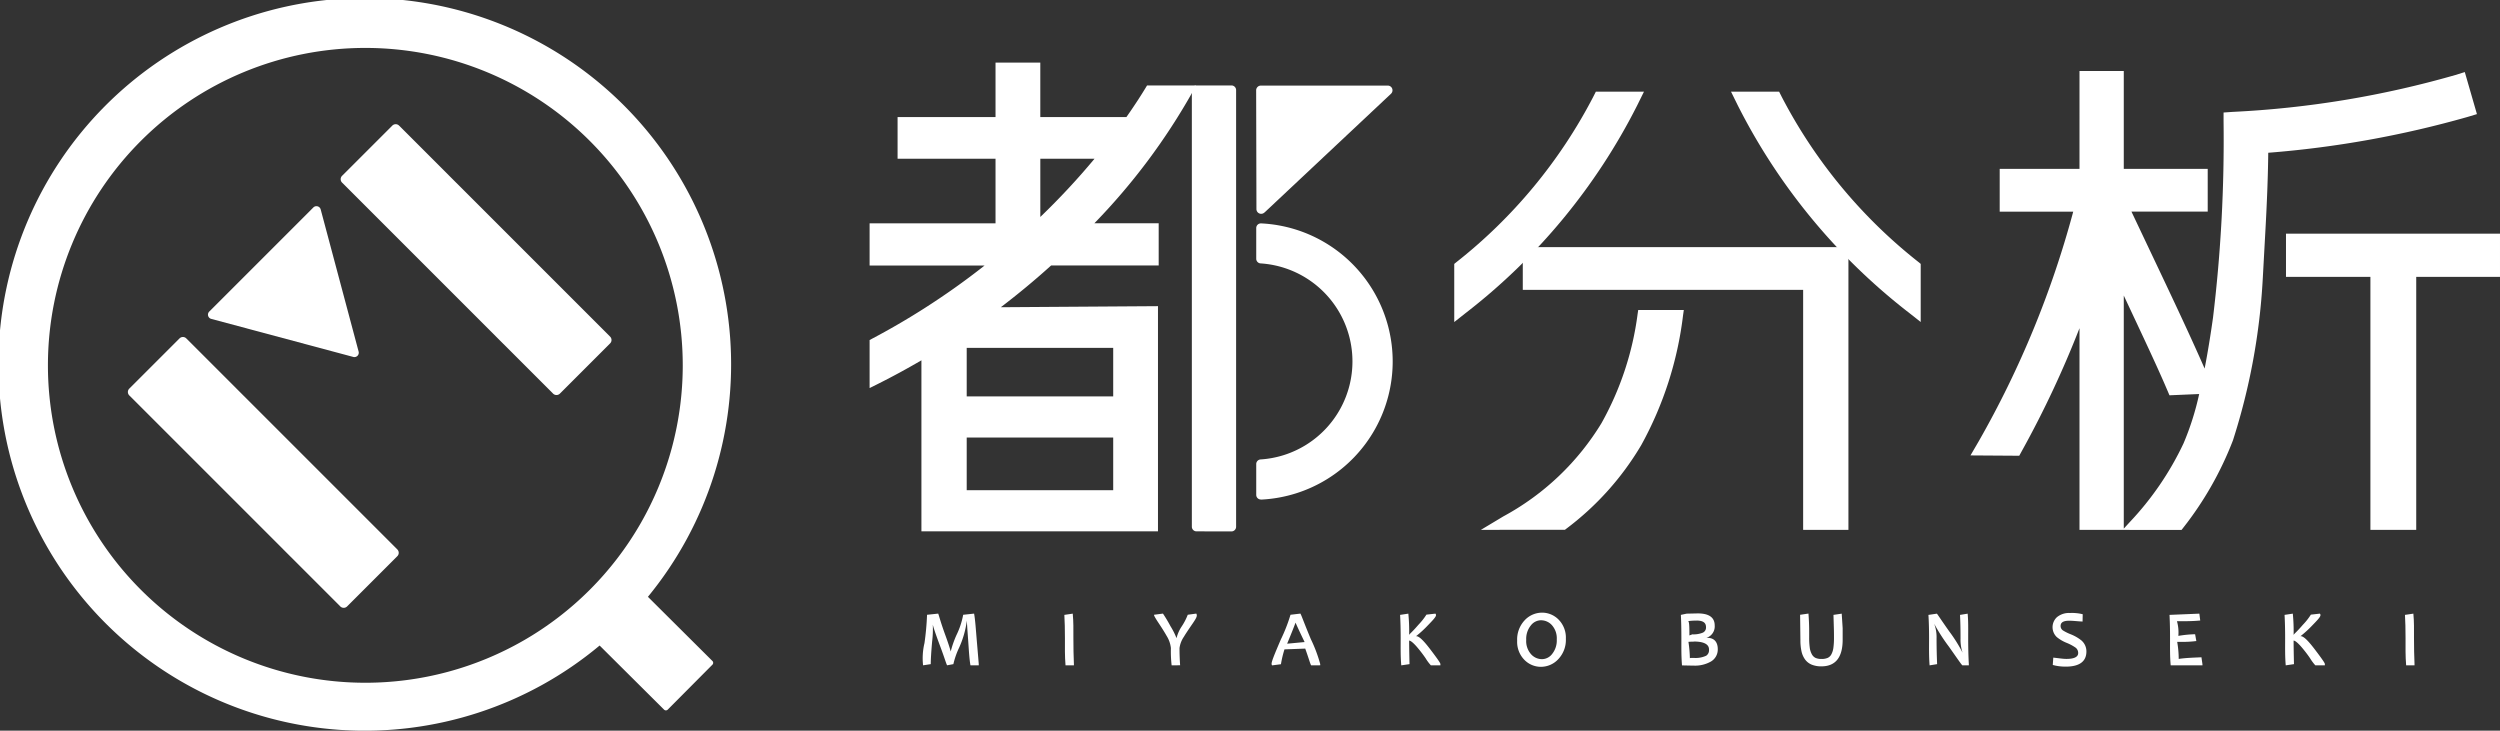
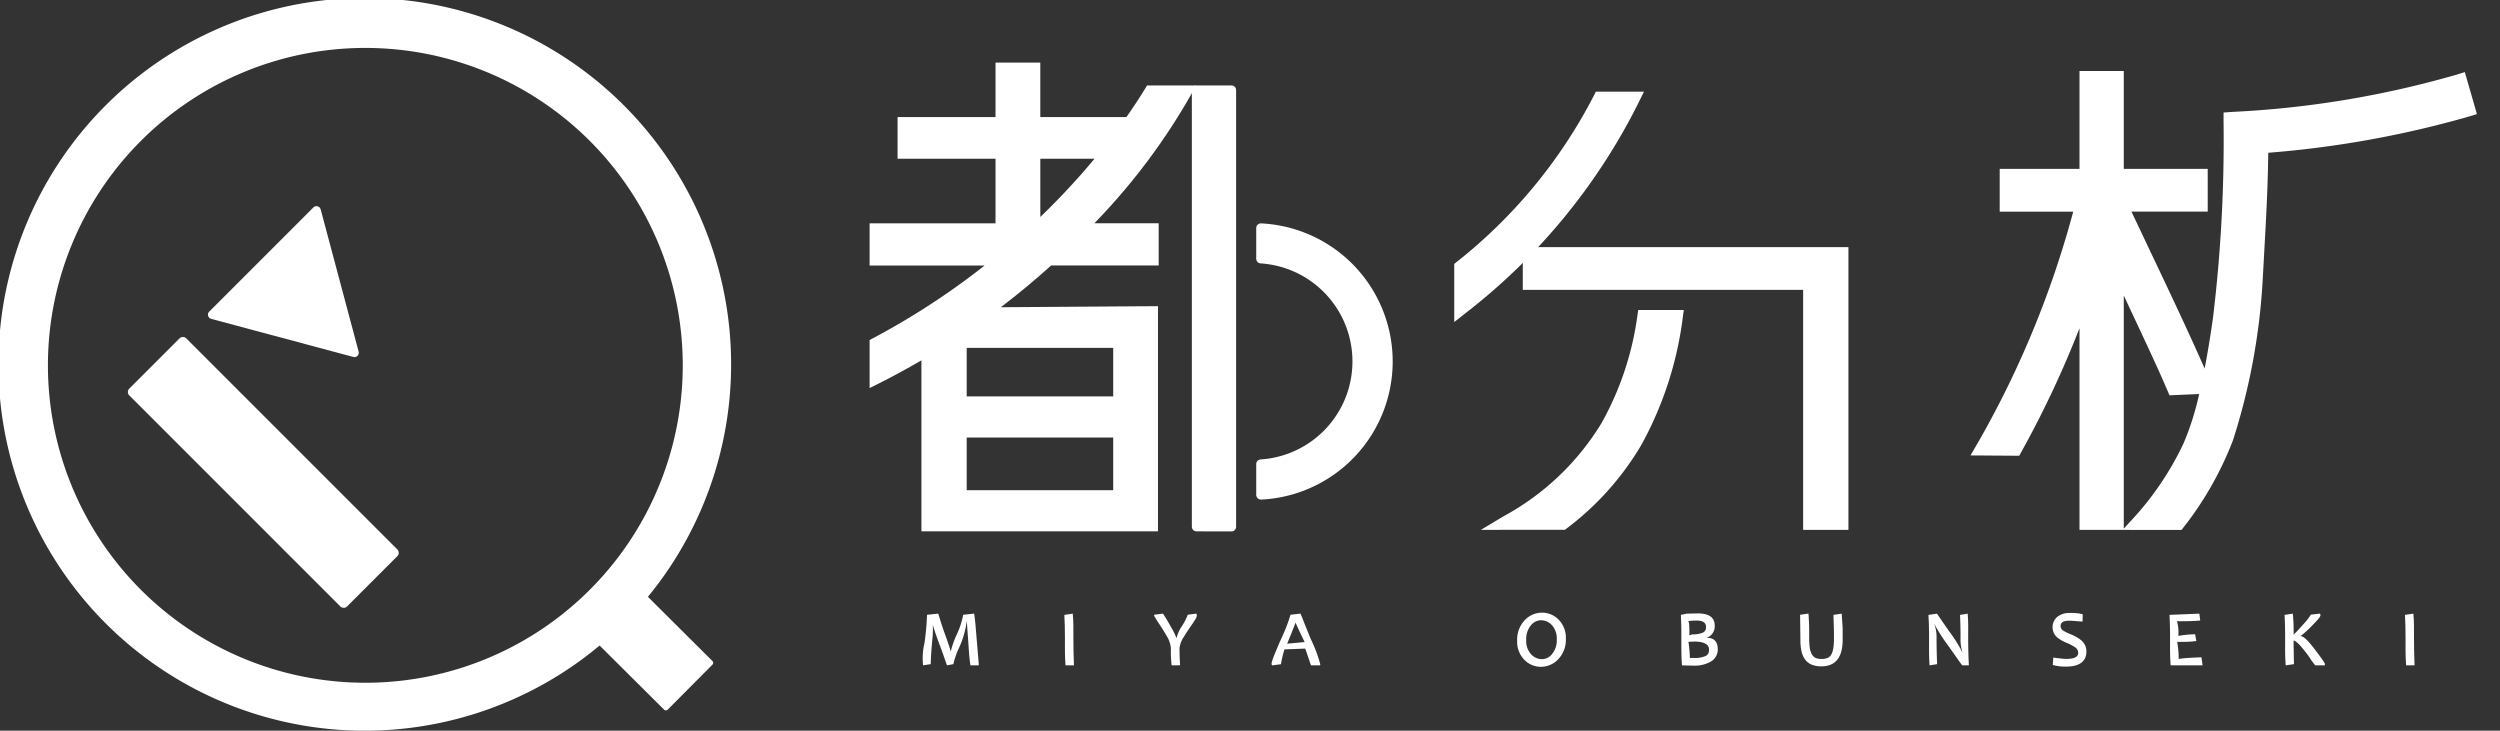
<svg xmlns="http://www.w3.org/2000/svg" id="グループ_10774" data-name="グループ 10774" width="151.538" height="44.29" viewBox="0 0 151.538 44.29">
  <rect x="0" y="0" width="151.538" height="44.29" fill="#333333" stroke="none" />
  <defs>
    <clipPath id="clip-path">
      <rect id="長方形_23471" data-name="長方形 23471" width="151.538" height="44.29" fill="#fff" />
    </clipPath>
  </defs>
  <g id="グループ_10566" data-name="グループ 10566" transform="translate(0 0)" clip-path="url(#clip-path)">
    <path id="パス_44585" data-name="パス 44585" d="M44.456,30.773c-.071-.412-.094-.9-.141-1.548s-.074-1.038-.077-1.167A5.7,5.7,0,0,1,43.77,29.7a4.815,4.815,0,0,0-.349,1l-.381.071c-.07-.139-.127-.369-.394-1.089-.221-.589-.359-.985-.419-1.184-.02-.07-.039-.133-.054-.19a6.079,6.079,0,0,1-.04,1.023q-.083.953-.083,1.369l-.466.071a3.942,3.942,0,0,1,.085-1.346,16.271,16.271,0,0,0,.156-1.717l.676-.071c.071.182.133.486.435,1.311.16.443.268.768.324.986a6.158,6.158,0,0,1,.347-.993,4.766,4.766,0,0,0,.408-1.233l.662-.071c.071.393.106.964.176,1.785s.106,1.253.106,1.279v.071Z" transform="translate(14.368 9.557)" fill="#fff" />
    <path id="パス_44586" data-name="パス 44586" d="M48.01,30.773c-.048-.569-.036-1.093-.036-1.643s-.012-1.013-.035-1.416l.509-.075c.048.493.039.964.039,1.491,0,.553.009,1.077.031,1.569l0,.074Z" transform="translate(16.577 9.557)" fill="#fff" />
    <path id="パス_44587" data-name="パス 44587" d="M53.045,30.773A7.534,7.534,0,0,1,53,29.724a1.742,1.742,0,0,0-.256-.732c-.1-.18-.262-.443-.49-.785-.277-.417-.277-.466-.277-.5l.542-.071a8.691,8.691,0,0,1,.458.767,4.368,4.368,0,0,1,.365.724,2.186,2.186,0,0,1,.311-.709,3.6,3.6,0,0,0,.369-.712l.517-.07c.071.127.035.229-.225.608s-.439.646-.519.786a1.6,1.6,0,0,0-.273.694c0,.315.011.637.032.97l.005.075Z" transform="translate(17.974 9.557)" fill="#fff" />
    <path id="パス_44588" data-name="パス 44588" d="M59.669,30.773c-.071-.135-.12-.351-.357-1.015l-1.258.047a6.171,6.171,0,0,0-.214.9l-.536.07c-.07-.106-.07-.172.528-1.568a9.9,9.9,0,0,0,.587-1.5l.6-.071c.071.118.145.371.631,1.545a8.568,8.568,0,0,1,.571,1.519v.07Zm-.945-2.589c-.063.176-.2.533-.509,1.277l1.059-.1c-.327-.676-.479-1.011-.55-1.179" transform="translate(19.805 9.557)" fill="#fff" />
-     <path id="パス_44589" data-name="パス 44589" d="M64.928,30.773a2.731,2.731,0,0,1-.32-.431,8.047,8.047,0,0,0-.549-.711c-.277-.314-.4-.359-.449-.359,0,.287.007.787.023,1.428l-.5.073c-.048-.549-.036-1.071-.036-1.643,0-.538-.012-1.009-.035-1.416l.5-.075a10.816,10.816,0,0,1,.048,1.309c0-.071.116-.114.559-.63a3.883,3.883,0,0,0,.489-.619l.548-.061c.07.114.07.168-.44.689a6.624,6.624,0,0,1-.739.68h.023c.176,0,.467.3.872.836.583.766.583.82.583.859v.071Z" transform="translate(21.805 9.557)" fill="#fff" />
    <path id="パス_44590" data-name="パス 44590" d="M69.776,30.878a1.4,1.4,0,0,1-1.009-.428,1.556,1.556,0,0,1-.433-1.153,1.7,1.7,0,0,1,.455-1.241,1.443,1.443,0,0,1,1.055-.462,1.4,1.4,0,0,1,1.009.429,1.556,1.556,0,0,1,.433,1.152,1.694,1.694,0,0,1-.456,1.235,1.434,1.434,0,0,1-1.054.467m0-2.822a.792.792,0,0,0-.616.318,1.29,1.29,0,0,0-.277.868,1.2,1.2,0,0,0,.293.872.891.891,0,0,0,.668.3.784.784,0,0,0,.615-.322,1.3,1.3,0,0,0,.276-.867,1.206,1.206,0,0,0-.291-.868.892.892,0,0,0-.668-.3" transform="translate(23.629 9.542)" fill="#fff" />
    <path id="パス_44591" data-name="パス 44591" d="M75.776,30.777c-.047-.549-.038-1.071-.038-1.643,0-.538-.009-1.009-.031-1.417l.346-.074.678-.015c.682,0,1.027.246,1.027.731a.731.731,0,0,1-.5.751h.066c.408,0,.62.262.62.685a.842.842,0,0,1-.412.748,1.944,1.944,0,0,1-1.054.249c-.12,0-.354-.005-.705-.013m.711-1.44c-.121,0-.226.005-.318.013a7.367,7.367,0,0,1,.087,1c.008-.023.048-.026.121-.026h.117a1.526,1.526,0,0,0,.75-.133.392.392,0,0,0,.172-.361c0-.122,0-.5-.93-.5m.174-1.268a3.217,3.217,0,0,0-.509.032c.07.035.077.35.077.867l.178-.066a1.481,1.481,0,0,0,.628-.1.335.335,0,0,0,.2-.331c0-.175-.059-.405-.571-.405" transform="translate(26.179 9.554)" fill="#fff" />
    <path id="パス_44592" data-name="パス 44592" d="M82.362,30.835a1.531,1.531,0,0,1-.569-.1.951.951,0,0,1-.4-.3,1.313,1.313,0,0,1-.227-.5,3.033,3.033,0,0,1-.069-.689l-.019-1.538.507-.073c.052.657.043,1.113.043,1.443a4.335,4.335,0,0,0,.038.641,1.121,1.121,0,0,0,.131.394.5.5,0,0,0,.221.21.859.859,0,0,0,.357.063.915.915,0,0,0,.37-.063.485.485,0,0,0,.219-.2,1.145,1.145,0,0,0,.129-.39,4.278,4.278,0,0,0,.039-.654c0-.161,0-.355-.008-.58l-.023-.785.5-.074.057.883,0,.7c0,1.069-.433,1.611-1.287,1.611" transform="translate(28.035 9.557)" fill="#fff" />
    <path id="パス_44593" data-name="パス 44593" d="M88.913,30.773c-.081-.081-.2-.261-.812-1.13a10.752,10.752,0,0,1-.895-1.393,2.336,2.336,0,0,1,.144.894q0,.771.034,1.556l-.456.074c-.046-.572-.032-1.094-.032-1.643s-.013-1.011-.039-1.416l.513-.075c.079.094.183.273.751,1.078a8.817,8.817,0,0,1,.807,1.289,2.469,2.469,0,0,1-.125-.853q0-.848-.031-1.439l.463-.075c.044.48.032.951.032,1.491s.012,1.071.039,1.568l0,.075Z" transform="translate(30.035 9.557)" fill="#fff" />
    <path id="パス_44594" data-name="パス 44594" d="M93.247,30.859a2.757,2.757,0,0,1-.787-.1l.031-.444c.34.035.58.078.8.078.709,0,.709-.279.709-.37a.4.4,0,0,0-.175-.326,2.788,2.788,0,0,0-.518-.275,2.26,2.26,0,0,1-.606-.355.828.828,0,0,1,.007-1.2,1.142,1.142,0,0,1,.793-.257,2.687,2.687,0,0,1,.774.075l-.009.443c-.316-.013-.559-.05-.812-.05-.466,0-.519.186-.519.324a.322.322,0,0,0,.141.264,2.883,2.883,0,0,0,.472.234,2.533,2.533,0,0,1,.639.366.87.87,0,0,1,.312.673c0,.612-.423.922-1.256.922" transform="translate(31.969 9.547)" fill="#fff" />
    <path id="パス_44595" data-name="パス 44595" d="M97.787,30.773c-.05-.548-.039-1.071-.039-1.643,0-.538-.011-1.009-.032-1.416l1.809-.075.052.417a10.36,10.36,0,0,1-1.048.04h-.362a2.542,2.542,0,0,1,.085.891,7.047,7.047,0,0,1,1.015-.1l.074.413a6.537,6.537,0,0,1-.93.05h-.23a6.049,6.049,0,0,1,.092,1.034c.436-.067.919-.078,1.378-.1l.061.42,0,.069Z" transform="translate(33.79 9.557)" fill="#fff" />
    <path id="パス_44596" data-name="パス 44596" d="M104.765,30.773a2.732,2.732,0,0,1-.32-.431,7.793,7.793,0,0,0-.549-.711c-.277-.314-.4-.359-.449-.359,0,.287.007.787.023,1.428l-.5.073c-.048-.549-.036-1.071-.036-1.643,0-.538-.012-1.009-.035-1.416l.5-.075a10.816,10.816,0,0,1,.048,1.309c0-.071.114-.113.559-.63a3.883,3.883,0,0,0,.489-.619l.548-.061c.071.112.071.17-.44.69a6.714,6.714,0,0,1-.739.678h.023c.176,0,.467.3.872.836.583.766.583.82.583.859v.071Z" transform="translate(35.58 9.557)" fill="#fff" />
    <path id="パス_44597" data-name="パス 44597" d="M108.392,30.773c-.048-.569-.036-1.093-.036-1.643s-.012-1.013-.035-1.416l.509-.075c.048.493.038.964.038,1.491q0,.83.032,1.569l0,.074Z" transform="translate(37.457 9.557)" fill="#fff" />
    <path id="パス_44598" data-name="パス 44598" d="M39.274,36.176a22.206,22.206,0,1,0-2.928,2.953l3.9,3.879a.158.158,0,0,0,.223.012l2.721-2.737a.158.158,0,0,0-.013-.223ZM22.145,41.385A19.24,19.24,0,1,1,41.385,22.145,19.239,19.239,0,0,1,22.145,41.385" transform="translate(0 0)" fill="#fff" />
    <path id="パス_44599" data-name="パス 44599" d="M22.091,28.466l-3.043,3.043a.292.292,0,0,1-.413,0L5.845,18.719a.292.292,0,0,1,0-.412l3.044-3.043a.29.29,0,0,1,.412,0l12.79,12.79a.29.29,0,0,1,0,.412" transform="translate(1.992 5.249)" fill="#fff" />
    <path id="パス_44600" data-name="パス 44600" d="M18.5,18.1,16.2,9.482a.266.266,0,0,0-.444-.118l-6.31,6.31a.266.266,0,0,0,.118.444l8.621,2.309A.265.265,0,0,0,18.5,18.1" transform="translate(3.238 3.211)" fill="#fff" />
-     <path id="パス_44601" data-name="パス 44601" d="M31.675,18.882l-3.043,3.043a.292.292,0,0,1-.413,0L15.429,9.135a.292.292,0,0,1,0-.412L18.473,5.68a.29.29,0,0,1,.412,0l12.79,12.79a.29.29,0,0,1,0,.412" transform="translate(5.306 1.934)" fill="#fff" />
-     <path id="パス_44602" data-name="パス 44602" d="M57.084,11.549l7.674-7.205a.286.286,0,0,0-.2-.489H56.863a.286.286,0,0,0-.285.288l.017,7.2a.286.286,0,0,0,.489.2" transform="translate(19.564 1.333)" fill="#fff" />
    <path id="パス_44603" data-name="パス 44603" d="M56.866,26.8a.287.287,0,0,1-.2-.078.281.281,0,0,1-.086-.2V24.652a.281.281,0,0,1,.264-.281,5.954,5.954,0,0,0,0-11.883.281.281,0,0,1-.264-.281V10.341a.282.282,0,0,1,.086-.2.287.287,0,0,1,.2-.078h.013a8.381,8.381,0,0,1,0,16.742Z" transform="translate(19.567 3.478)" fill="#fff" />
    <path id="パス_44604" data-name="パス 44604" d="M42.308,31.232V20.865c-.923.538-1.821,1.025-2.735,1.48l-.406.2V19.634l.149-.079c1.039-.548,2.09-1.157,3.122-1.813q1.94-1.235,3.7-2.624H39.167V12.56H46.8V8.647H40.863V6.119H46.8v-3.3h2.714v3.3h5.22c.519-.737.907-1.347,1.168-1.778l.082-.136h2.962l-.213.41a38.306,38.306,0,0,1-5.943,7.944h3.9v2.557H50.17c-.978.883-2,1.732-3.05,2.531l9.527-.065V31.232Zm11.625-5.685h-8.88v3.191h8.88Zm0-5.436h-8.88v2.939h8.88Zm-4.418-7.936A43.377,43.377,0,0,0,52.8,8.647H49.515Z" transform="translate(13.544 0.976)" fill="#fff" />
    <path id="パス_44605" data-name="パス 44605" d="M95.359,31.014V18.788a61.061,61.061,0,0,1-3.484,7.425l-.168.307L88.751,26.5l.51-.875a58.675,58.675,0,0,0,5.718-13.9H90.522V9.132h4.837V3.2h2.684V9.132h5.088v2.589H98.508l1.059,2.235c1.309,2.759,2.421,5.1,3.377,7.279.182-.938.353-1.976.51-3.1a89.61,89.61,0,0,0,.638-11.871V5.715l.549-.038a59.111,59.111,0,0,0,13.5-2.235l.573-.179.736,2.549-.557.168A61.69,61.69,0,0,1,106.8,8.155c-.013,1.37-.077,3.054-.188,5.008l-.144,2.624a38.776,38.776,0,0,1-1.807,9.8,20.447,20.447,0,0,1-3.031,5.321l-.085.108Zm2.684-.077.367-.4a18.3,18.3,0,0,0,3.254-4.764,16.687,16.687,0,0,0,.949-2.994l-1.8.077-.16-.374c-.532-1.248-1.3-2.881-2.272-4.951l-.338-.721Z" transform="translate(30.69 1.105)" fill="#fff" />
-     <path id="パス_44606" data-name="パス 44606" d="M108.079,28.479V13.145h-5.117v-2.62h12.972v2.62h-5.078V28.479Z" transform="translate(35.604 3.639)" fill="#fff" />
    <path id="パス_44607" data-name="パス 44607" d="M65.5,14.57l.1-.083A30.812,30.812,0,0,0,73.92,4.452l.163-.322H77l-.419.848a36.954,36.954,0,0,1-10.4,12.578l-.68.537Z" transform="translate(22.649 1.428)" fill="#fff" />
-     <path id="パス_44608" data-name="パス 44608" d="M88.785,17.555a36.939,36.939,0,0,1-10.4-12.578l-.419-.849h2.916l.163.323a30.805,30.805,0,0,0,8.32,10.033l.1.085v3.522Z" transform="translate(26.959 1.427)" fill="#fff" />
    <path id="パス_44609" data-name="パス 44609" d="M85.581,28.269V13.721H68.587V11.131H88.326V28.269Z" transform="translate(23.717 3.849)" fill="#fff" />
    <path id="パス_44610" data-name="パス 44610" d="M66.7,27.288l1.362-.817a15.7,15.7,0,0,0,5.947-5.65A18.38,18.38,0,0,0,76.2,14.2l.036-.24H79l-.046.32a21.626,21.626,0,0,1-2.534,7.87,17.388,17.388,0,0,1-4.55,5.075l-.075.058Z" transform="translate(23.065 4.829)" fill="#fff" />
    <path id="パス_44611" data-name="パス 44611" d="M53.962,30.877a.281.281,0,0,1-.281-.281V4.13a.281.281,0,0,1,.082-.2.275.275,0,0,1,.2-.082h2.12a.282.282,0,0,1,.281.283V30.6a.282.282,0,0,1-.281.281Z" transform="translate(18.563 1.331)" fill="#fff" />
  </g>
</svg>